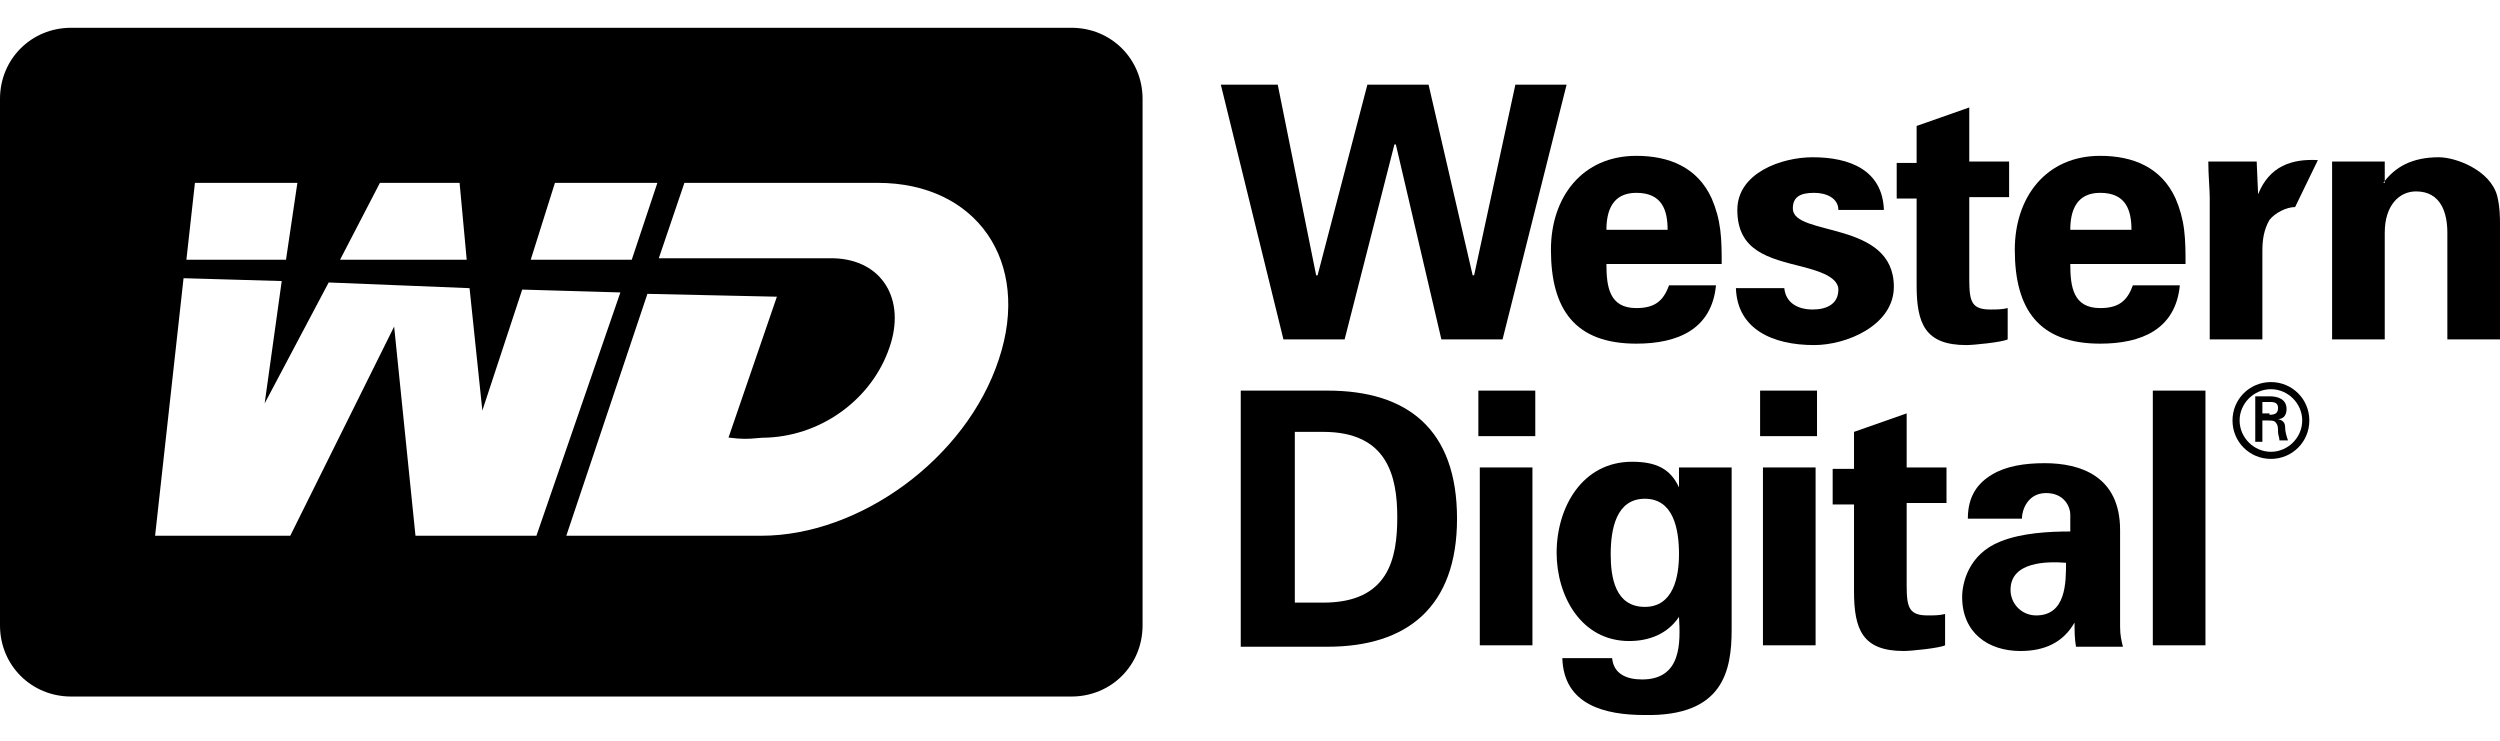
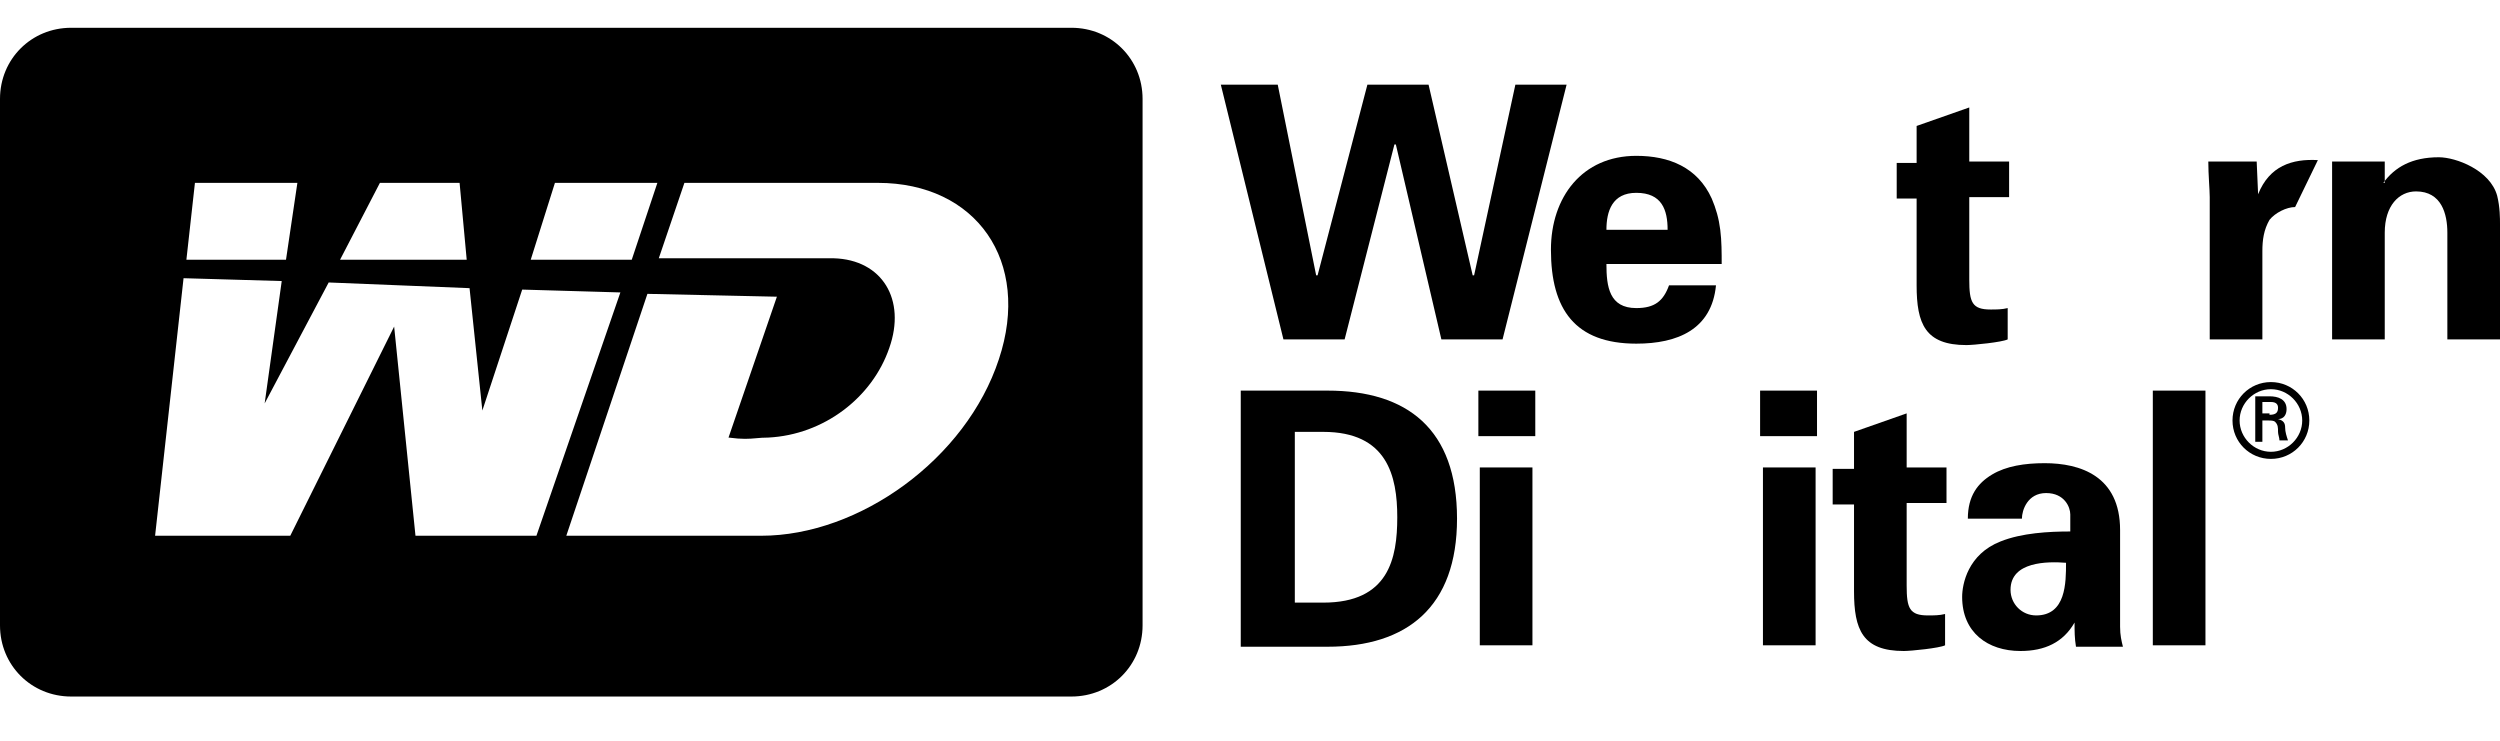
<svg xmlns="http://www.w3.org/2000/svg" width="540" height="160" viewBox="0 0 540 160" fill="none">
  <path fill-rule="evenodd" clip-rule="evenodd" d="M231.429 150.451C240.034 150.451 246.796 143.689 246.796 135.084V21.367C246.796 12.761 240.034 6 231.429 6H15.367C6.762 6 0 12.761 0 21.367V135.084C0 143.689 6.762 150.451 15.367 150.451H231.429ZM141.992 39.5L136.46 56.097H114.639L119.864 39.5H141.992ZM100.808 56.097L99.272 39.5H82.06L73.455 56.097H100.808ZM104.189 88.675L112.795 62.551L134.001 63.166L115.868 115.721H89.744L85.134 70.542L62.698 115.721H33.5L39.647 60.092L60.854 60.707L57.166 87.138L70.996 61.014L101.423 62.243L104.189 88.675ZM61.776 56.097L64.234 39.5H42.106L40.262 56.097H61.776ZM147.832 39.5H189.63C210.837 39.5 222.823 56.404 215.754 77.611C208.685 99.125 185.635 115.721 164.428 115.721H122.322L139.841 63.473L167.809 64.088L157.359 94.514C160.397 94.919 161.833 94.791 163.339 94.656C164.118 94.586 164.917 94.514 165.965 94.514C177.951 93.9 188.401 85.909 192.089 75.152C195.777 64.702 190.552 56.097 180.103 55.789H142.299L147.832 39.5Z" fill="black" />
  <path fill-rule="evenodd" clip-rule="evenodd" d="M295.355 18.294H308.571L318.099 59.477H318.406L327.319 18.294H338.383L324.553 73.308H311.337L301.502 31.202H301.195L290.438 73.308H277.222L263.699 18.294H275.993L284.291 59.477H284.598L295.355 18.294Z" fill="black" />
  <path fill-rule="evenodd" clip-rule="evenodd" d="M346.988 57.019C346.988 61.936 347.603 66.546 353.442 66.546C357.438 66.546 359.282 65.01 360.511 61.629H370.654C369.732 71.156 362.355 74.23 353.442 74.23C340.227 74.23 335.002 66.854 335.002 53.945C335.002 42.574 341.763 33.661 353.442 33.661C360.511 33.661 366.658 36.12 369.732 42.881C370.654 45.032 371.268 47.184 371.576 49.643C371.883 52.101 371.883 54.56 371.883 57.019H346.988V57.019ZM360.204 49.643C360.204 45.34 358.975 41.652 353.442 41.652C348.218 41.652 346.988 45.647 346.988 49.643H360.204Z" fill="black" />
-   <path fill-rule="evenodd" clip-rule="evenodd" d="M397.086 45.34C397.086 42.881 394.627 41.652 391.861 41.652C388.787 41.652 387.251 42.574 387.251 45.032C387.251 51.179 409.072 47.491 409.072 61.936C409.072 70.234 398.93 74.537 391.861 74.537C382.948 74.537 375.264 71.156 374.957 62.243H385.407C385.714 65.317 388.173 66.854 391.553 66.854C394.627 66.854 397.086 65.624 397.086 62.551C397.086 59.477 391.553 58.248 389.402 57.633C382.026 55.789 375.264 54.253 375.264 45.34C375.264 37.349 384.792 33.968 391.553 33.968C399.544 33.968 406.613 36.734 406.921 45.34H397.086V45.34Z" fill="black" />
  <path fill-rule="evenodd" clip-rule="evenodd" d="M413.99 34.89V27.206L425.362 23.211V34.89H433.968V42.574H425.362V60.399C425.362 65.317 425.977 66.854 429.972 66.854C431.201 66.854 432.431 66.854 433.66 66.546V73.308C432.431 73.922 426.284 74.537 424.747 74.537C415.834 74.537 413.99 69.927 413.99 61.629V42.881H409.688V35.197H413.99V34.89Z" fill="black" />
-   <path fill-rule="evenodd" clip-rule="evenodd" d="M447.182 57.019C447.182 61.936 447.796 66.546 453.636 66.546C457.631 66.546 459.475 65.01 460.705 61.629H470.847C469.925 71.156 462.549 74.23 453.636 74.23C440.42 74.23 435.195 66.854 435.195 53.945C435.195 42.574 441.957 33.661 453.636 33.661C460.705 33.661 466.851 36.12 469.925 42.881C470.847 45.032 471.462 47.184 471.769 49.643C472.076 52.101 472.076 54.56 472.076 57.019H447.182V57.019ZM460.397 49.643C460.397 45.34 459.168 41.652 453.636 41.652C448.411 41.652 447.182 45.647 447.182 49.643H460.397Z" fill="black" />
  <path fill-rule="evenodd" clip-rule="evenodd" d="M495.742 44.725C493.898 44.725 491.439 45.954 490.21 47.491C488.98 49.642 488.673 51.794 488.673 54.253V73.308H477.302V42.574C477.302 41.037 476.994 37.656 476.994 34.89H487.444L487.751 41.959C490.21 35.812 495.127 34.275 500.659 34.583L495.742 44.725Z" fill="black" />
  <path fill-rule="evenodd" clip-rule="evenodd" d="M514.799 39.5C517.257 36.119 520.946 33.968 526.785 33.968C530.473 33.968 537.849 36.734 539.386 42.266C540.001 44.725 540.001 47.184 540.001 48.413V73.308H528.629V50.257C528.629 46.262 527.4 41.344 521.868 41.344C518.179 41.344 515.106 44.418 515.106 50.257V73.308H503.734V34.89H515.106V39.5H514.799Z" fill="black" />
  <path fill-rule="evenodd" clip-rule="evenodd" d="M268.002 84.372H286.75C303.961 84.372 314.718 92.67 314.718 112.033C314.718 131.088 303.961 139.694 286.75 139.694H268.002V84.372ZM279.681 130.166H285.828C299.966 130.166 301.81 120.639 301.81 111.726C301.81 102.813 299.658 93.285 285.828 93.285H279.681V130.166Z" fill="black" />
  <path fill-rule="evenodd" clip-rule="evenodd" d="M331.622 84.372V94.207H319.328V84.372H331.622ZM331.007 100.969V139.386H319.635V100.969H331.007Z" fill="black" />
-   <path fill-rule="evenodd" clip-rule="evenodd" d="M374.035 136.006C374.035 144.919 372.191 154.753 355.288 154.446C346.682 154.446 337.769 152.295 337.462 142.152H348.219C348.526 145.533 351.292 146.763 354.673 146.763C363.279 146.763 362.971 138.772 362.664 133.24C360.205 136.928 356.21 138.464 351.907 138.464C341.457 138.464 336.232 128.629 336.232 119.409C336.232 109.574 341.765 99.739 352.522 99.739C357.746 99.739 360.82 101.276 362.664 105.271V100.969H374.035V136.006ZM355.288 131.088C361.434 131.088 362.664 124.634 362.664 119.716C362.664 114.184 361.434 107.73 355.288 107.73C349.141 107.73 347.911 114.184 347.911 119.716C347.911 124.634 348.833 131.088 355.288 131.088Z" fill="black" />
  <path fill-rule="evenodd" clip-rule="evenodd" d="M392.475 84.372V94.207H380.182V84.372H392.475ZM392.168 100.969V139.386H380.796V100.969H392.168Z" fill="black" />
  <path fill-rule="evenodd" clip-rule="evenodd" d="M400.468 100.969V93.285L411.839 89.29V100.969H420.445V108.652H411.839V126.478C411.839 131.395 412.454 132.932 416.449 132.932C417.679 132.932 418.908 132.932 420.137 132.625V139.386C418.908 140.001 412.761 140.616 411.225 140.616C402.312 140.616 400.468 136.006 400.468 127.707V108.959H395.857V101.276H400.468V100.969Z" fill="black" />
  <path fill-rule="evenodd" clip-rule="evenodd" d="M425.054 112.033C425.054 107.115 427.205 104.349 430.278 102.505C433.352 100.661 437.347 100.047 441.65 100.047C449.334 100.047 457.939 102.813 457.939 114.492V135.391C457.939 137.235 458.247 138.464 458.554 139.694H448.412C448.104 137.85 448.104 136.313 448.104 134.469C445.646 138.772 441.65 140.616 436.425 140.616C429.356 140.616 423.824 136.62 423.824 128.937C423.824 126.171 425.054 119.717 432.122 116.95C436.733 115.106 442.572 114.799 447.182 114.799V111.111C447.182 109.574 445.953 106.501 441.957 106.501C437.962 106.501 436.733 110.189 436.733 112.033H425.054ZM434.274 127.4C434.274 130.473 436.733 132.932 439.806 132.932C446.26 132.932 446.26 125.863 446.26 121.561C442.265 121.253 434.274 121.253 434.274 127.4Z" fill="black" />
  <path fill-rule="evenodd" clip-rule="evenodd" d="M476.379 84.372V139.386H465.008V84.372H476.379Z" fill="black" />
  <path fill-rule="evenodd" clip-rule="evenodd" d="M482.219 90.826C482.219 86.216 485.907 82.528 490.517 82.528C495.127 82.528 498.815 86.216 498.815 90.826C498.815 95.436 495.127 99.124 490.517 99.124C485.907 99.124 482.219 95.436 482.219 90.826ZM497.279 90.826C497.279 87.138 494.205 84.065 490.517 84.065C486.829 84.065 483.755 87.138 483.755 90.826C483.755 94.514 486.829 97.588 490.517 97.588C494.205 97.588 497.279 94.514 497.279 90.826ZM488.673 91.134V95.436H487.136V85.602H490.21C492.054 85.602 493.898 86.216 493.898 88.368C493.898 89.597 493.283 90.519 492.054 90.519C493.283 90.826 493.59 91.441 493.59 92.363C493.59 93.285 493.898 94.207 494.205 95.129H492.361C492.361 94.514 492.054 93.9 492.054 93.285C492.054 92.363 492.054 91.748 491.439 91.134C491.132 90.826 490.517 90.826 489.902 90.826H488.673V91.134ZM490.21 89.597C491.746 89.597 492.054 88.982 492.054 88.06C492.054 87.446 491.746 86.831 490.517 86.831H488.673V89.29H490.21V89.597Z" fill="black" />
</svg>